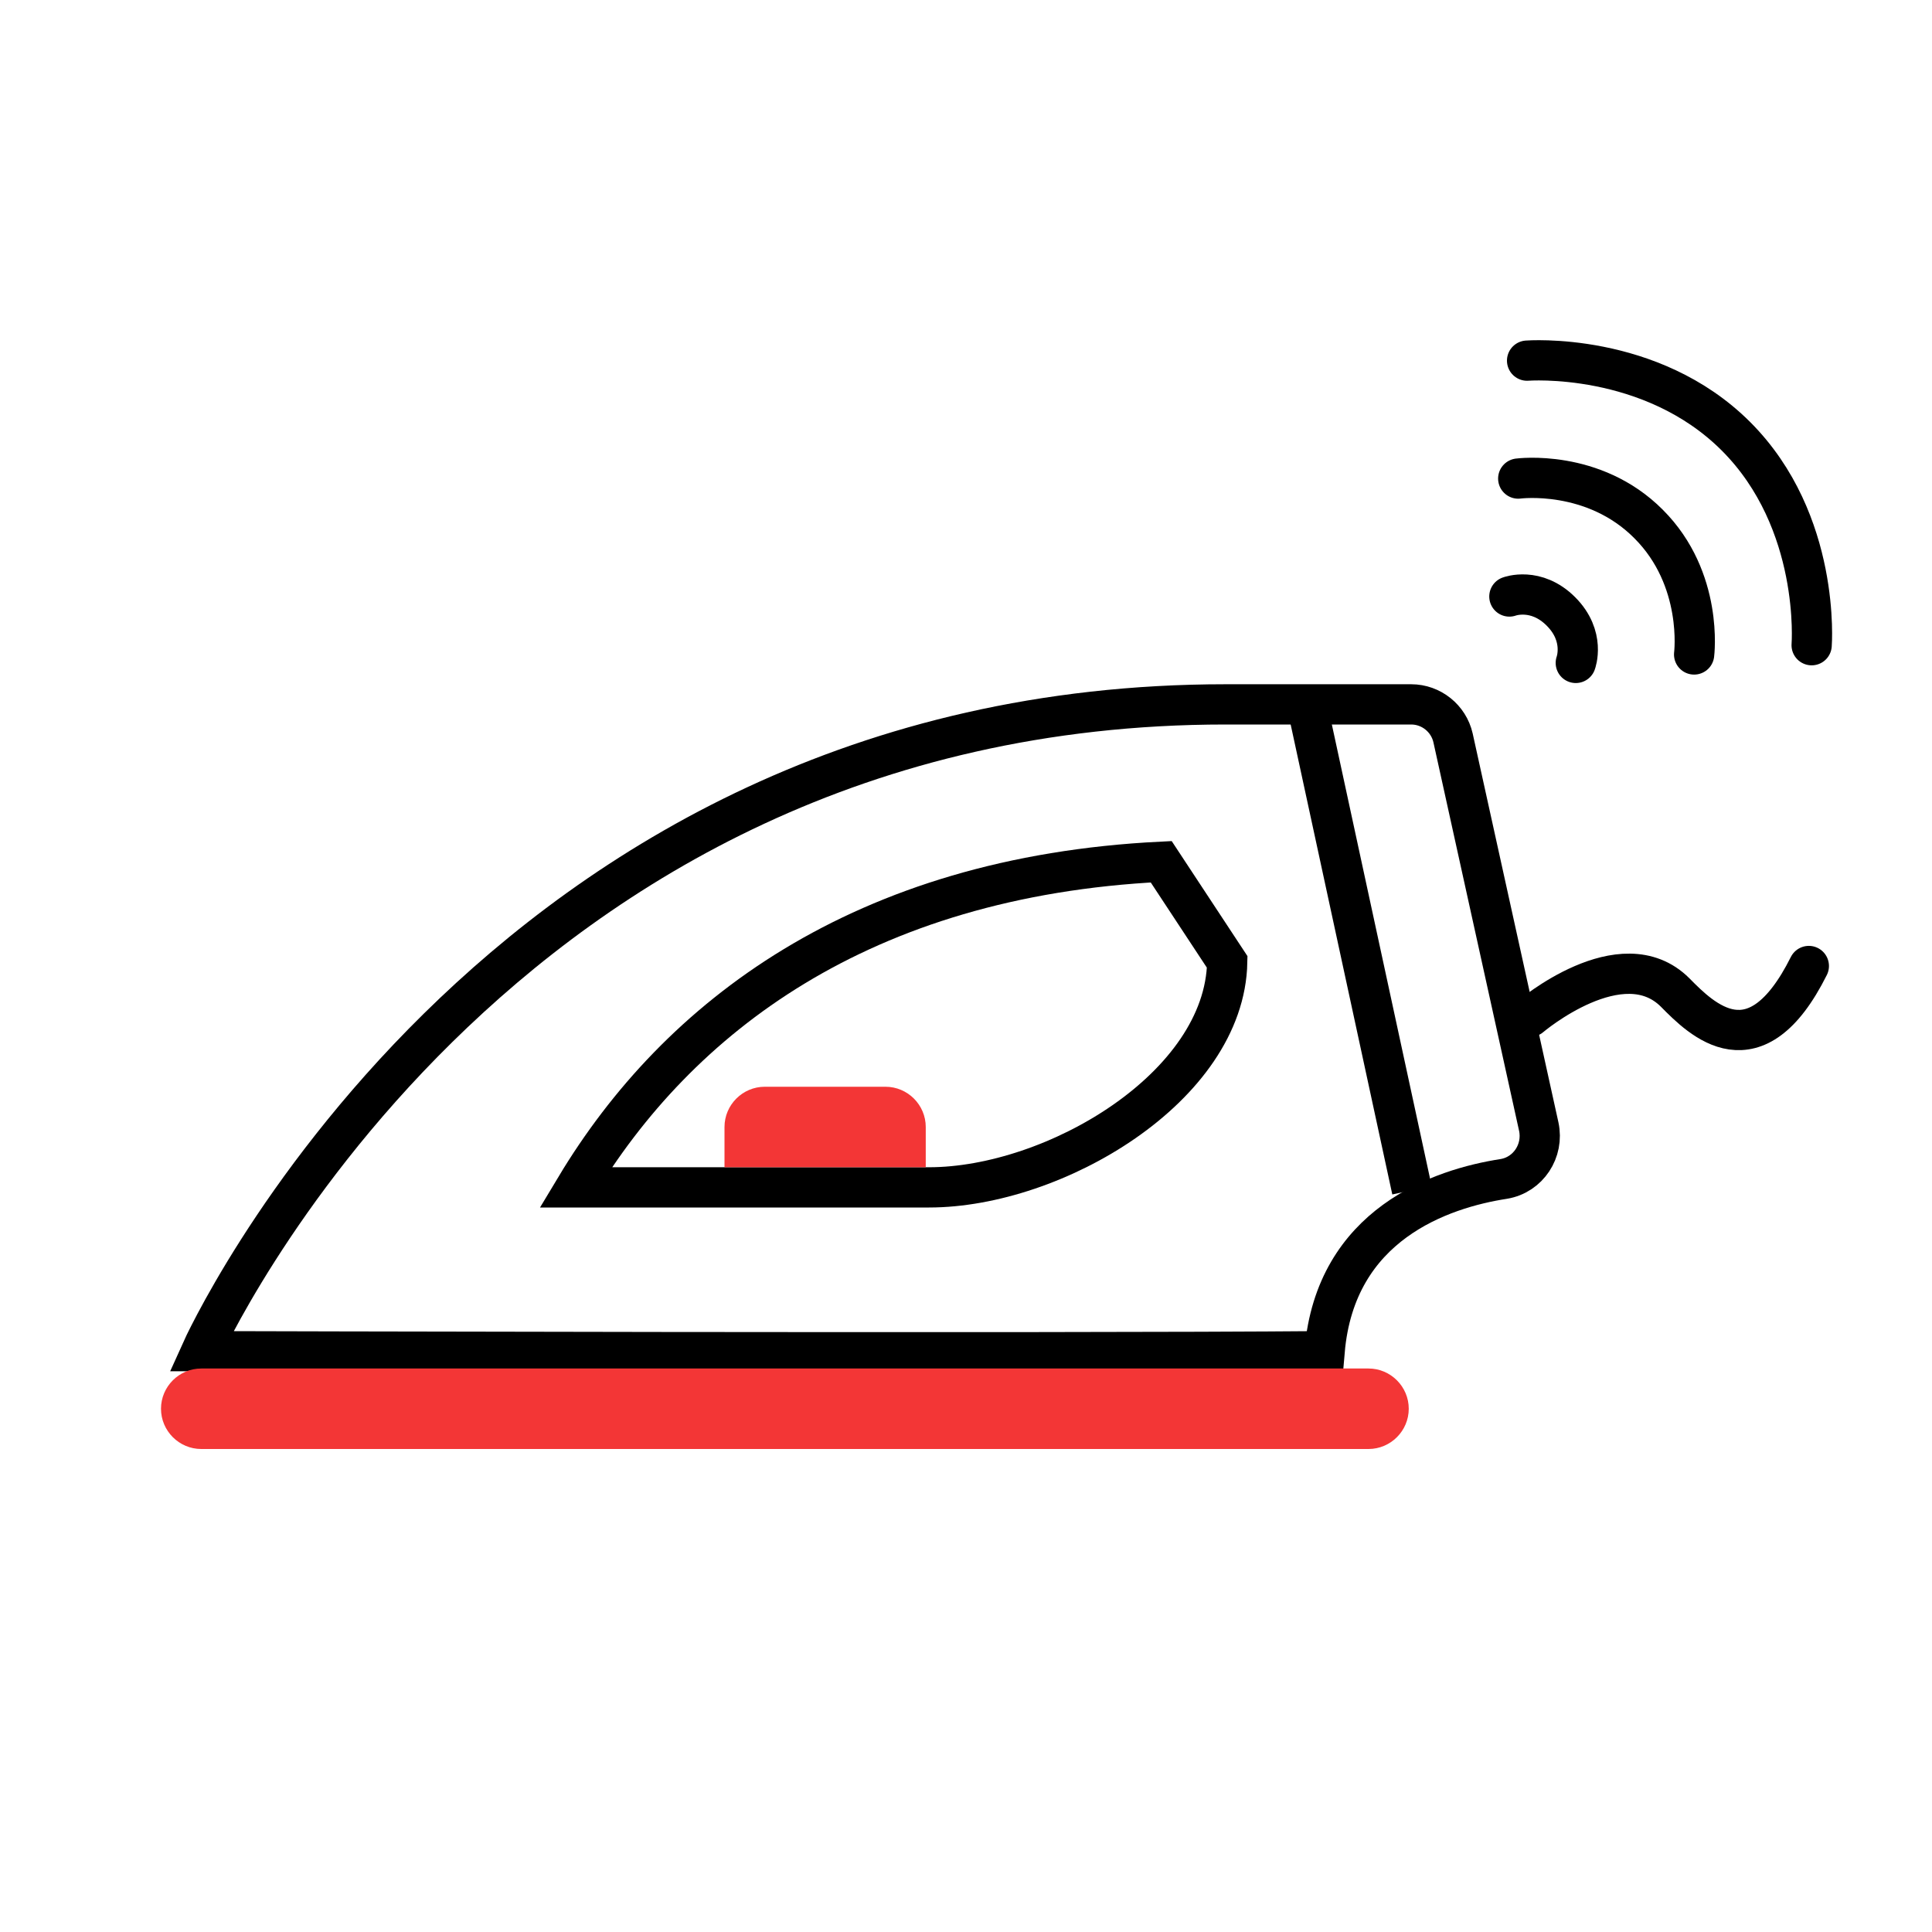
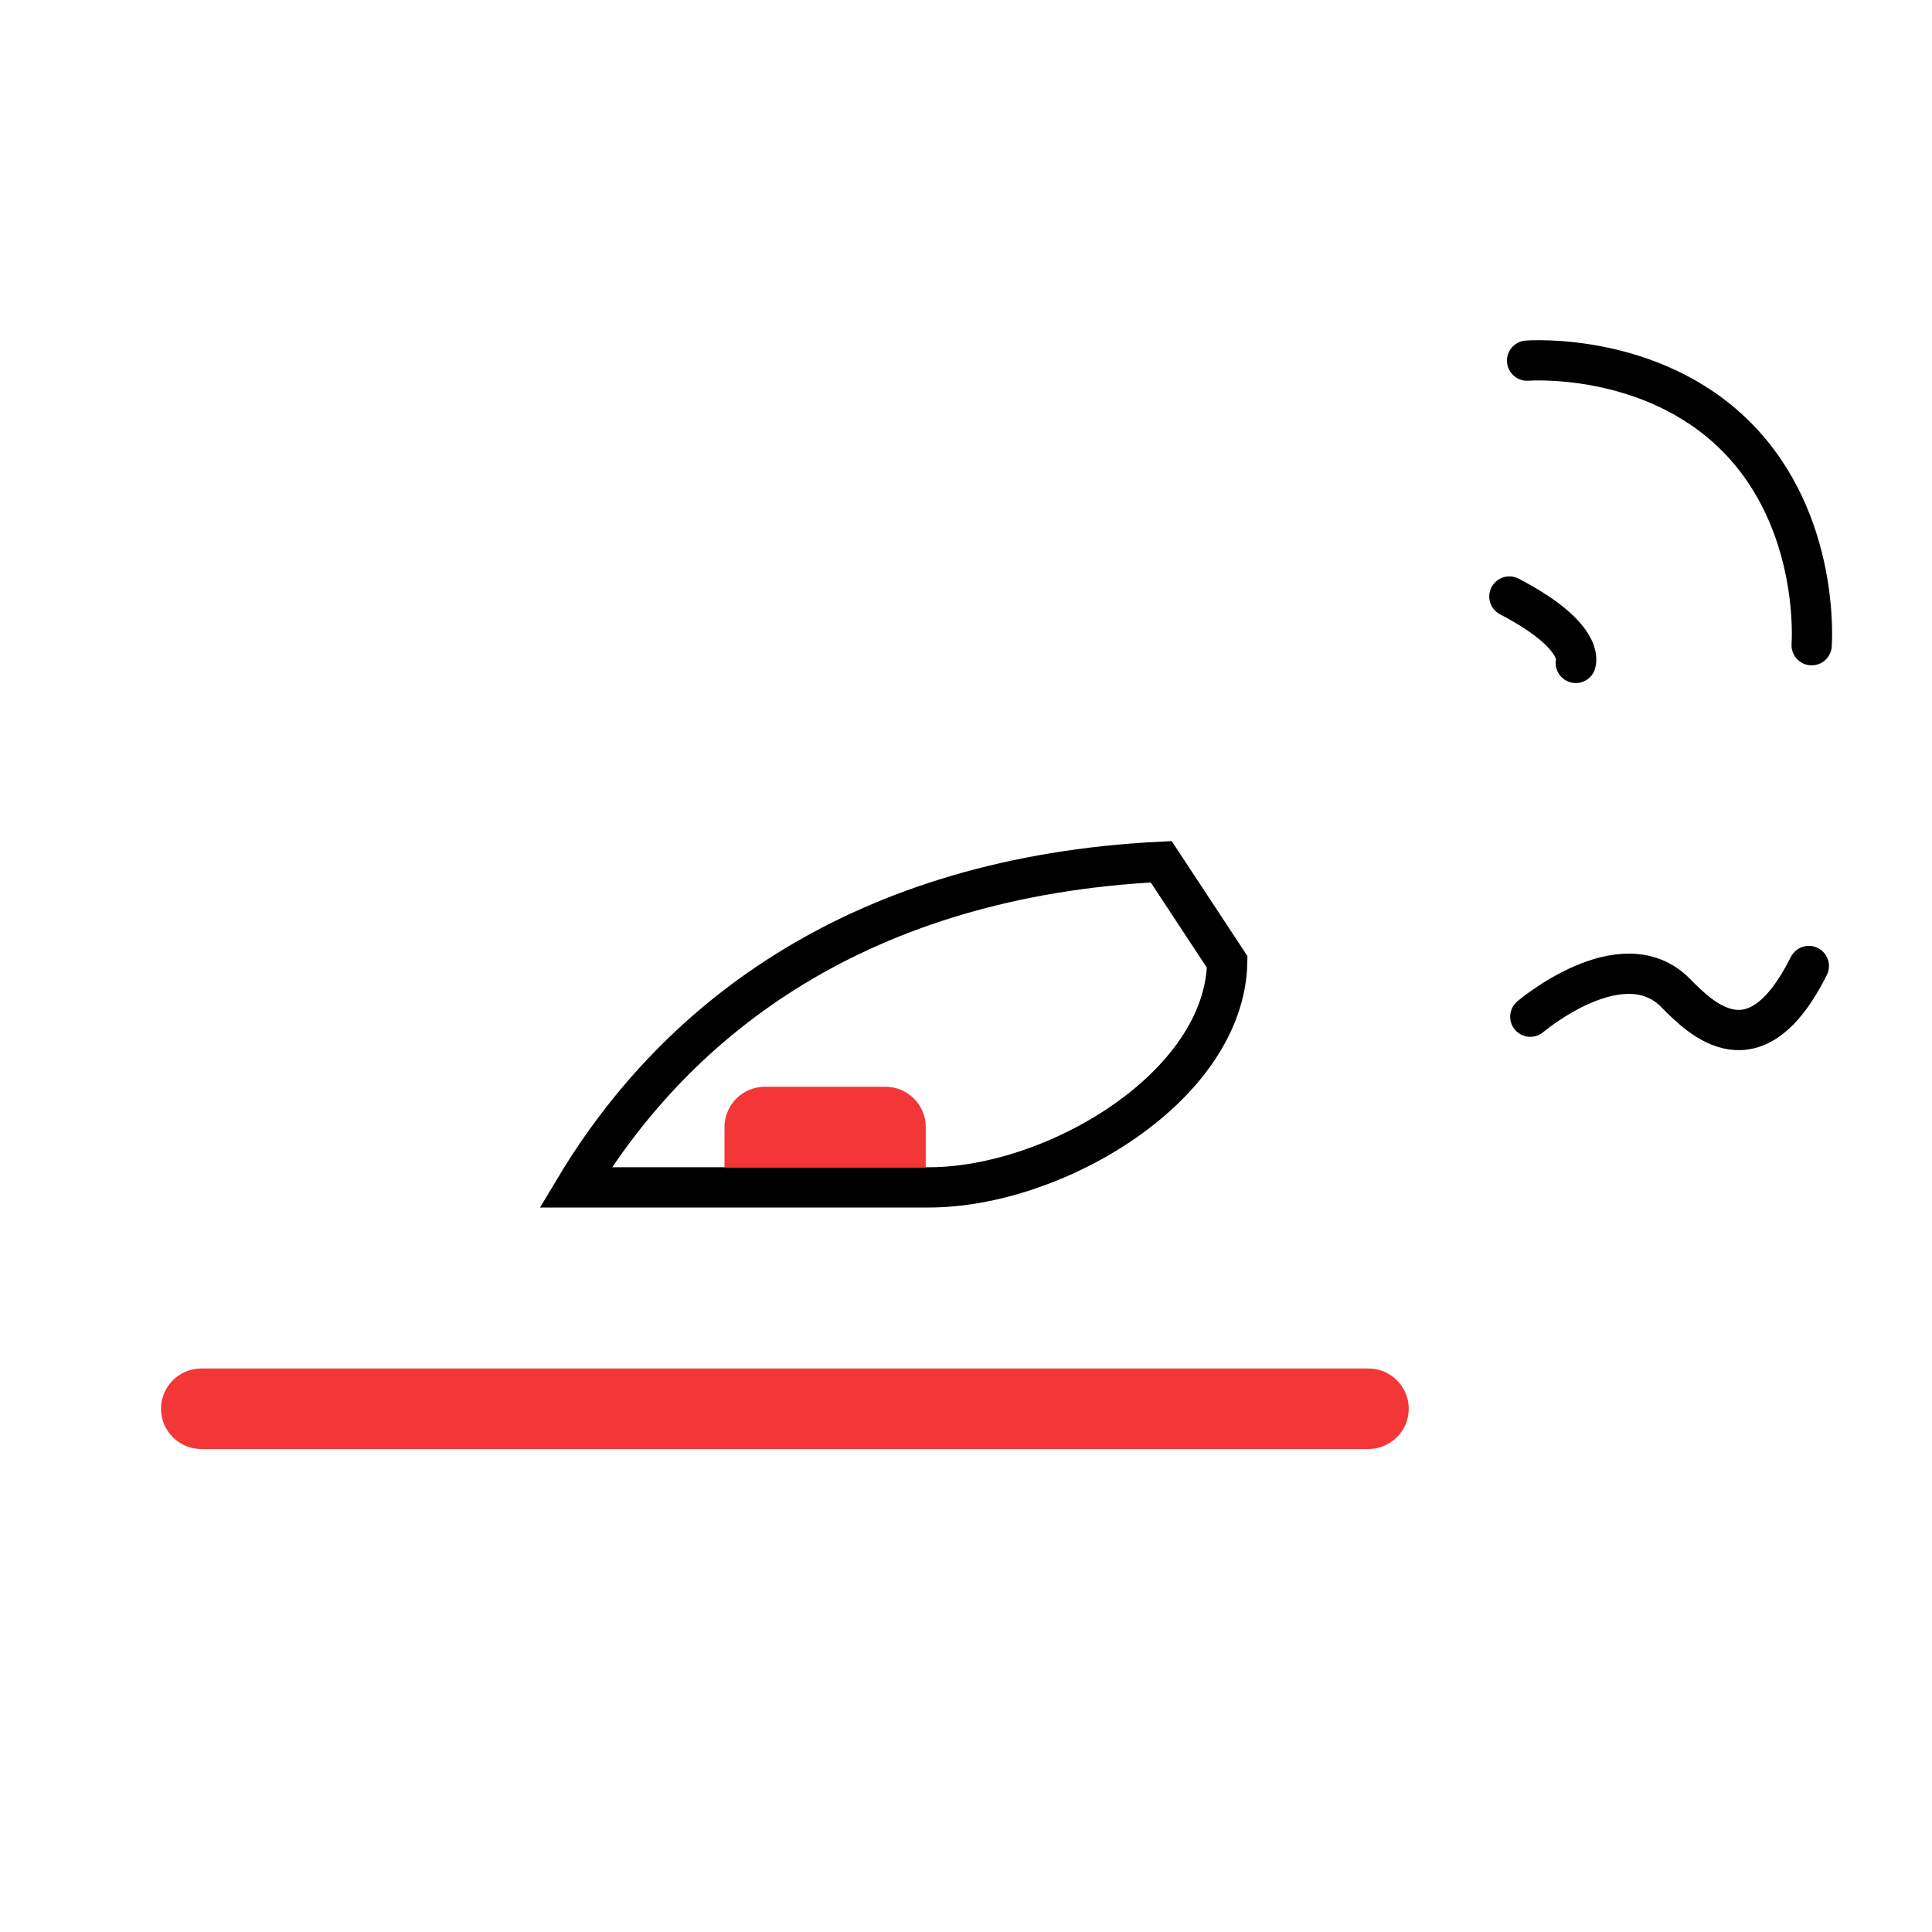
<svg xmlns="http://www.w3.org/2000/svg" width="48" height="48" viewBox="0 0 48 48" fill="none">
-   <path d="M37.5 14.82C37.5 14.82 38.16 14.57 38.78 15.19C39.4 15.81 39.15 16.47 39.15 16.47" stroke="black" stroke-miterlimit="10" stroke-linecap="round" stroke-linejoin="round" />
-   <path d="M37.72 11.89C37.72 11.89 39.59 11.64 40.96 13.02C42.33 14.39 42.09 16.26 42.09 16.26" stroke="black" stroke-miterlimit="10" stroke-linecap="round" stroke-linejoin="round" />
+   <path d="M37.5 14.82C39.4 15.81 39.15 16.47 39.15 16.47" stroke="black" stroke-miterlimit="10" stroke-linecap="round" stroke-linejoin="round" />
  <path d="M37.94 8.96C37.94 8.96 41.01 8.72 43.13 10.84C45.25 12.96 45.01 16.03 45.01 16.03" stroke="black" stroke-miterlimit="10" stroke-linecap="round" stroke-linejoin="round" />
-   <path d="M5 33.57C5 33.57 12.21 17.5 30.45 17.5H35.06C35.56 17.5 35.99 17.85 36.1 18.33L38.23 27.99C38.36 28.59 37.97 29.19 37.36 29.29C35.81 29.53 33.18 30.41 32.91 33.57C26.17 33.63 5 33.57 5 33.57Z" stroke="black" stroke-miterlimit="10" />
  <path d="M28.85 21.41L30.49 23.9C30.43 27.01 26.19 29.5 23.08 29.5H14.3C16.84 25.27 21.4 21.78 28.85 21.41Z" stroke="black" stroke-miterlimit="10" />
  <path d="M34 36H5C4.45 36 4 35.55 4 35C4 34.45 4.45 34 5 34H34C34.55 34 35 34.45 35 35C35 35.55 34.55 36 34 36Z" fill="#F33636" />
  <path d="M19 27H22C22.55 27 23 27.45 23 28V29H18V28C18 27.45 18.45 27 19 27Z" fill="#F33636" />
  <path d="M44.94 24C43.61 26.66 42.28 25.33 41.62 24.66C40.29 23.33 38.02 25.26 38.02 25.26" stroke="black" stroke-miterlimit="10" stroke-linecap="round" stroke-linejoin="round" />
-   <path d="M32.42 17.27L35.08 29.57" stroke="black" stroke-miterlimit="10" />
</svg>